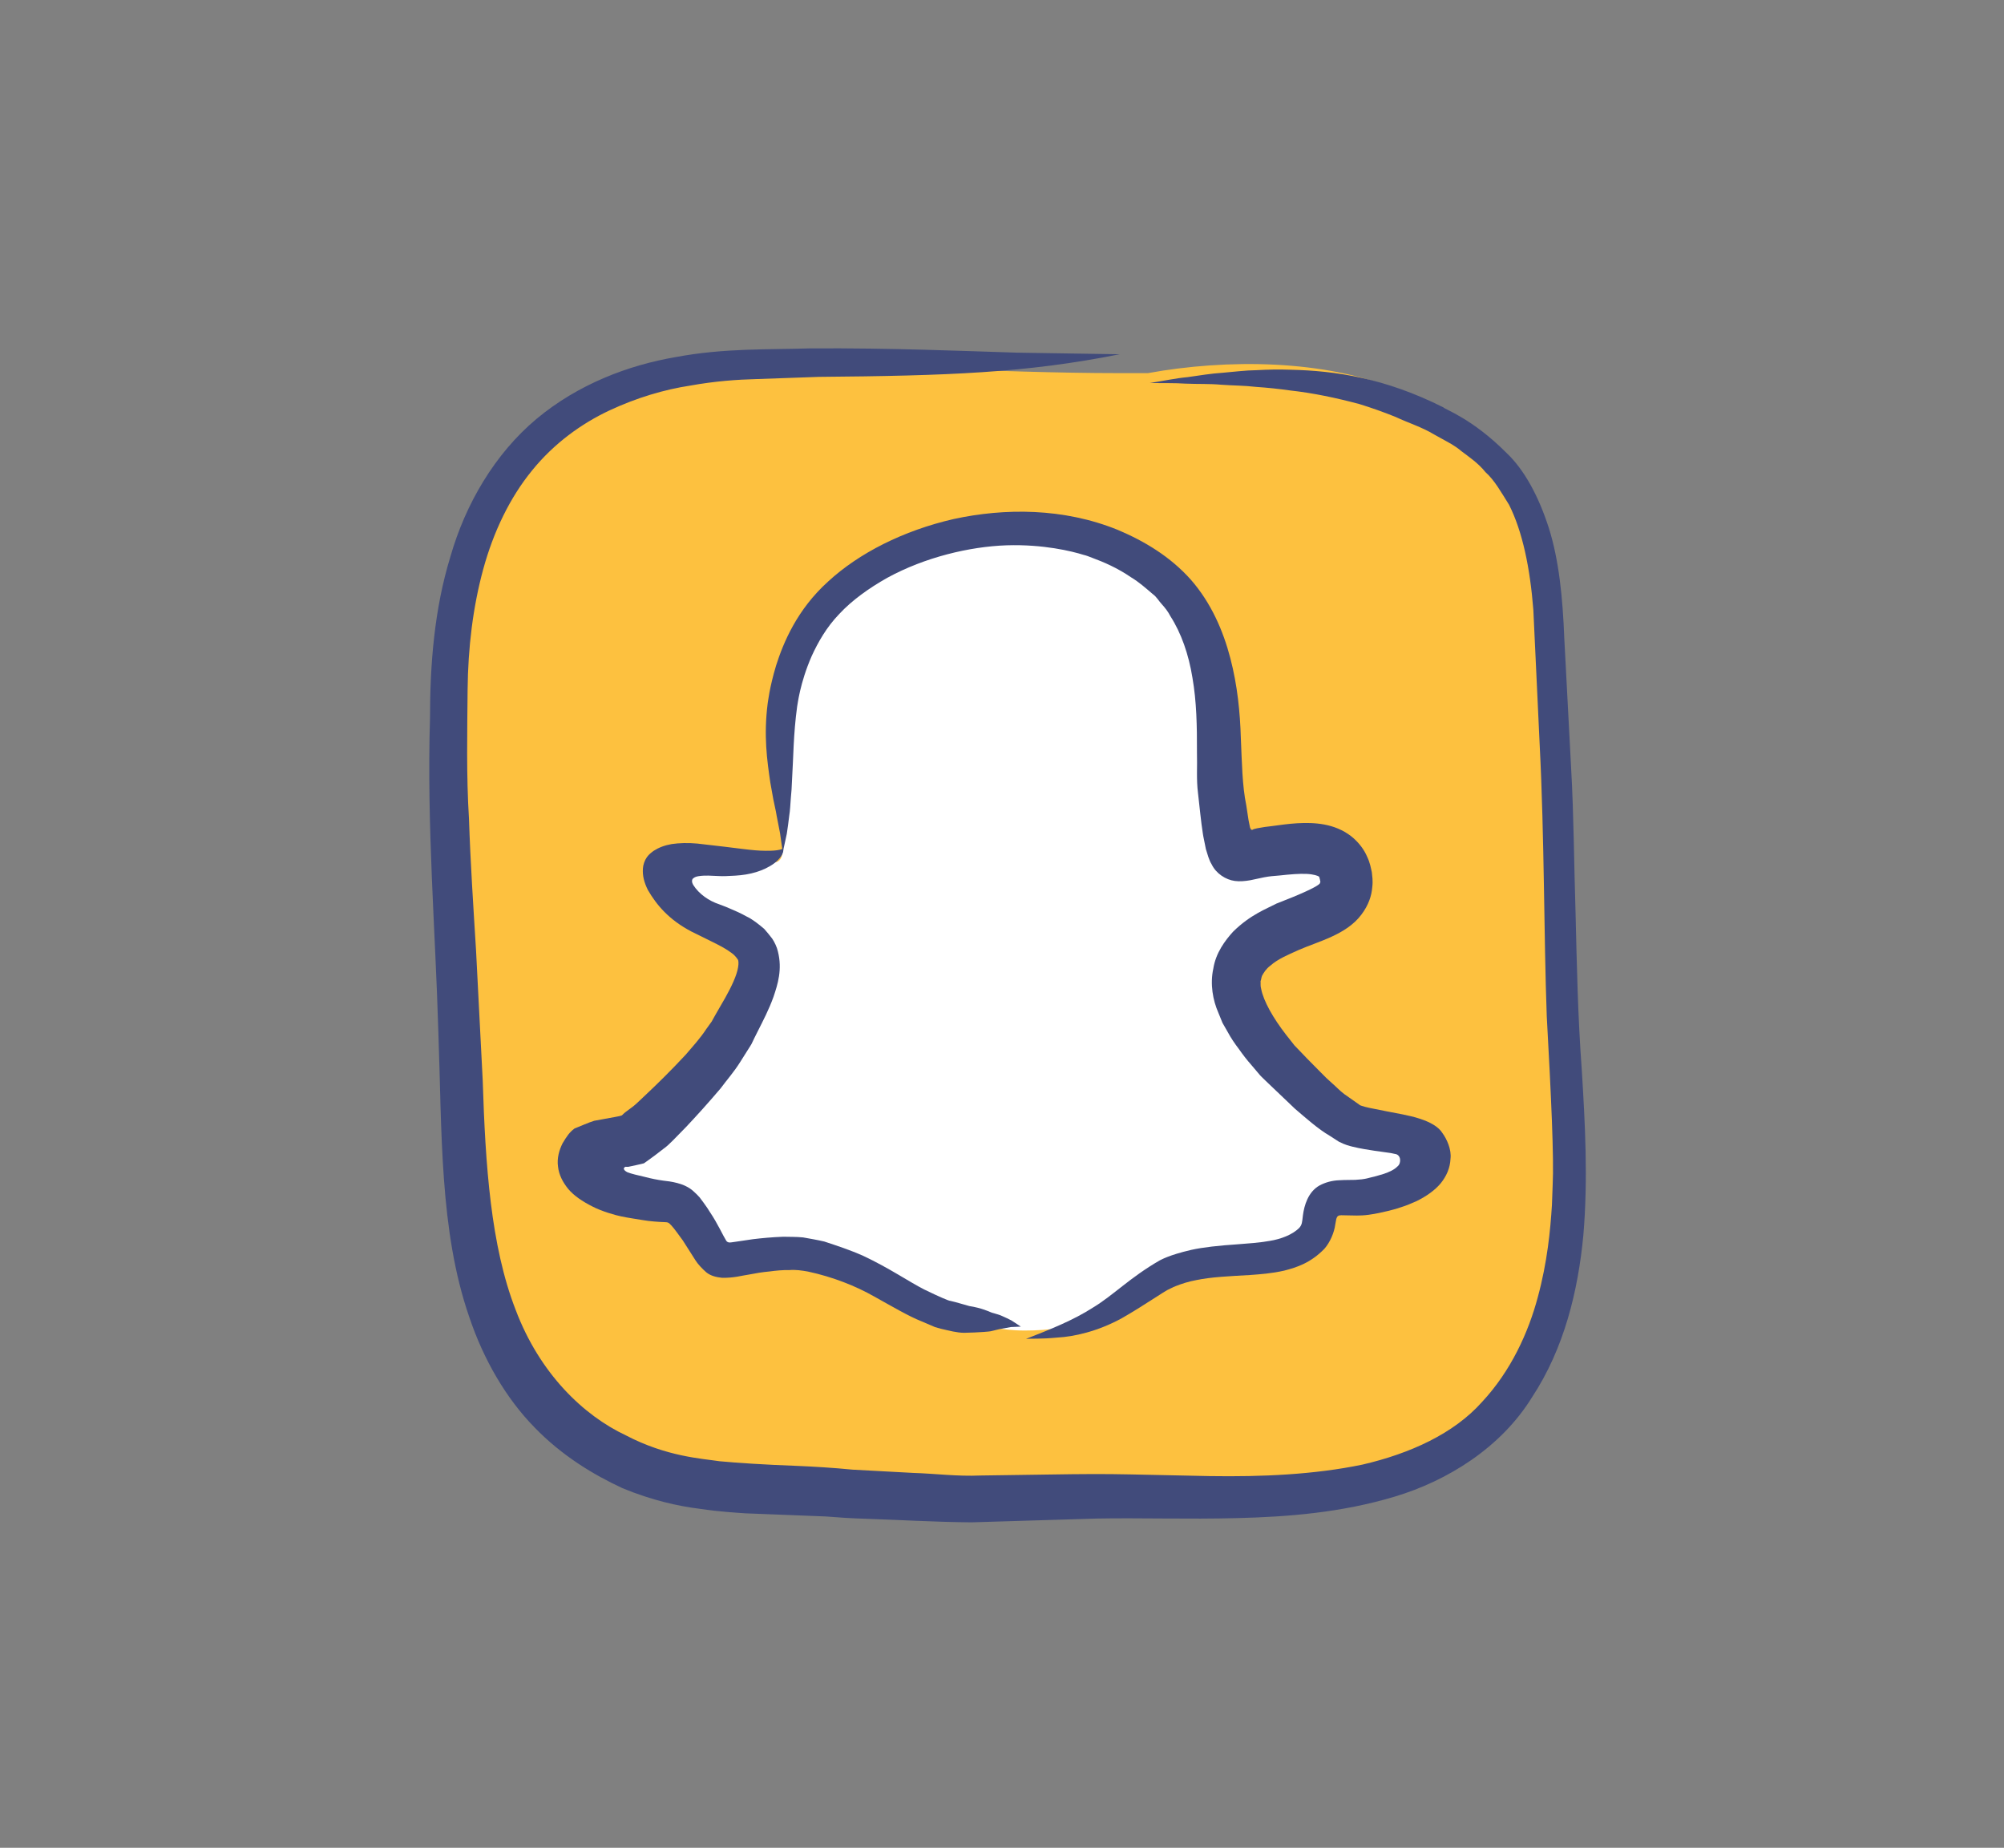
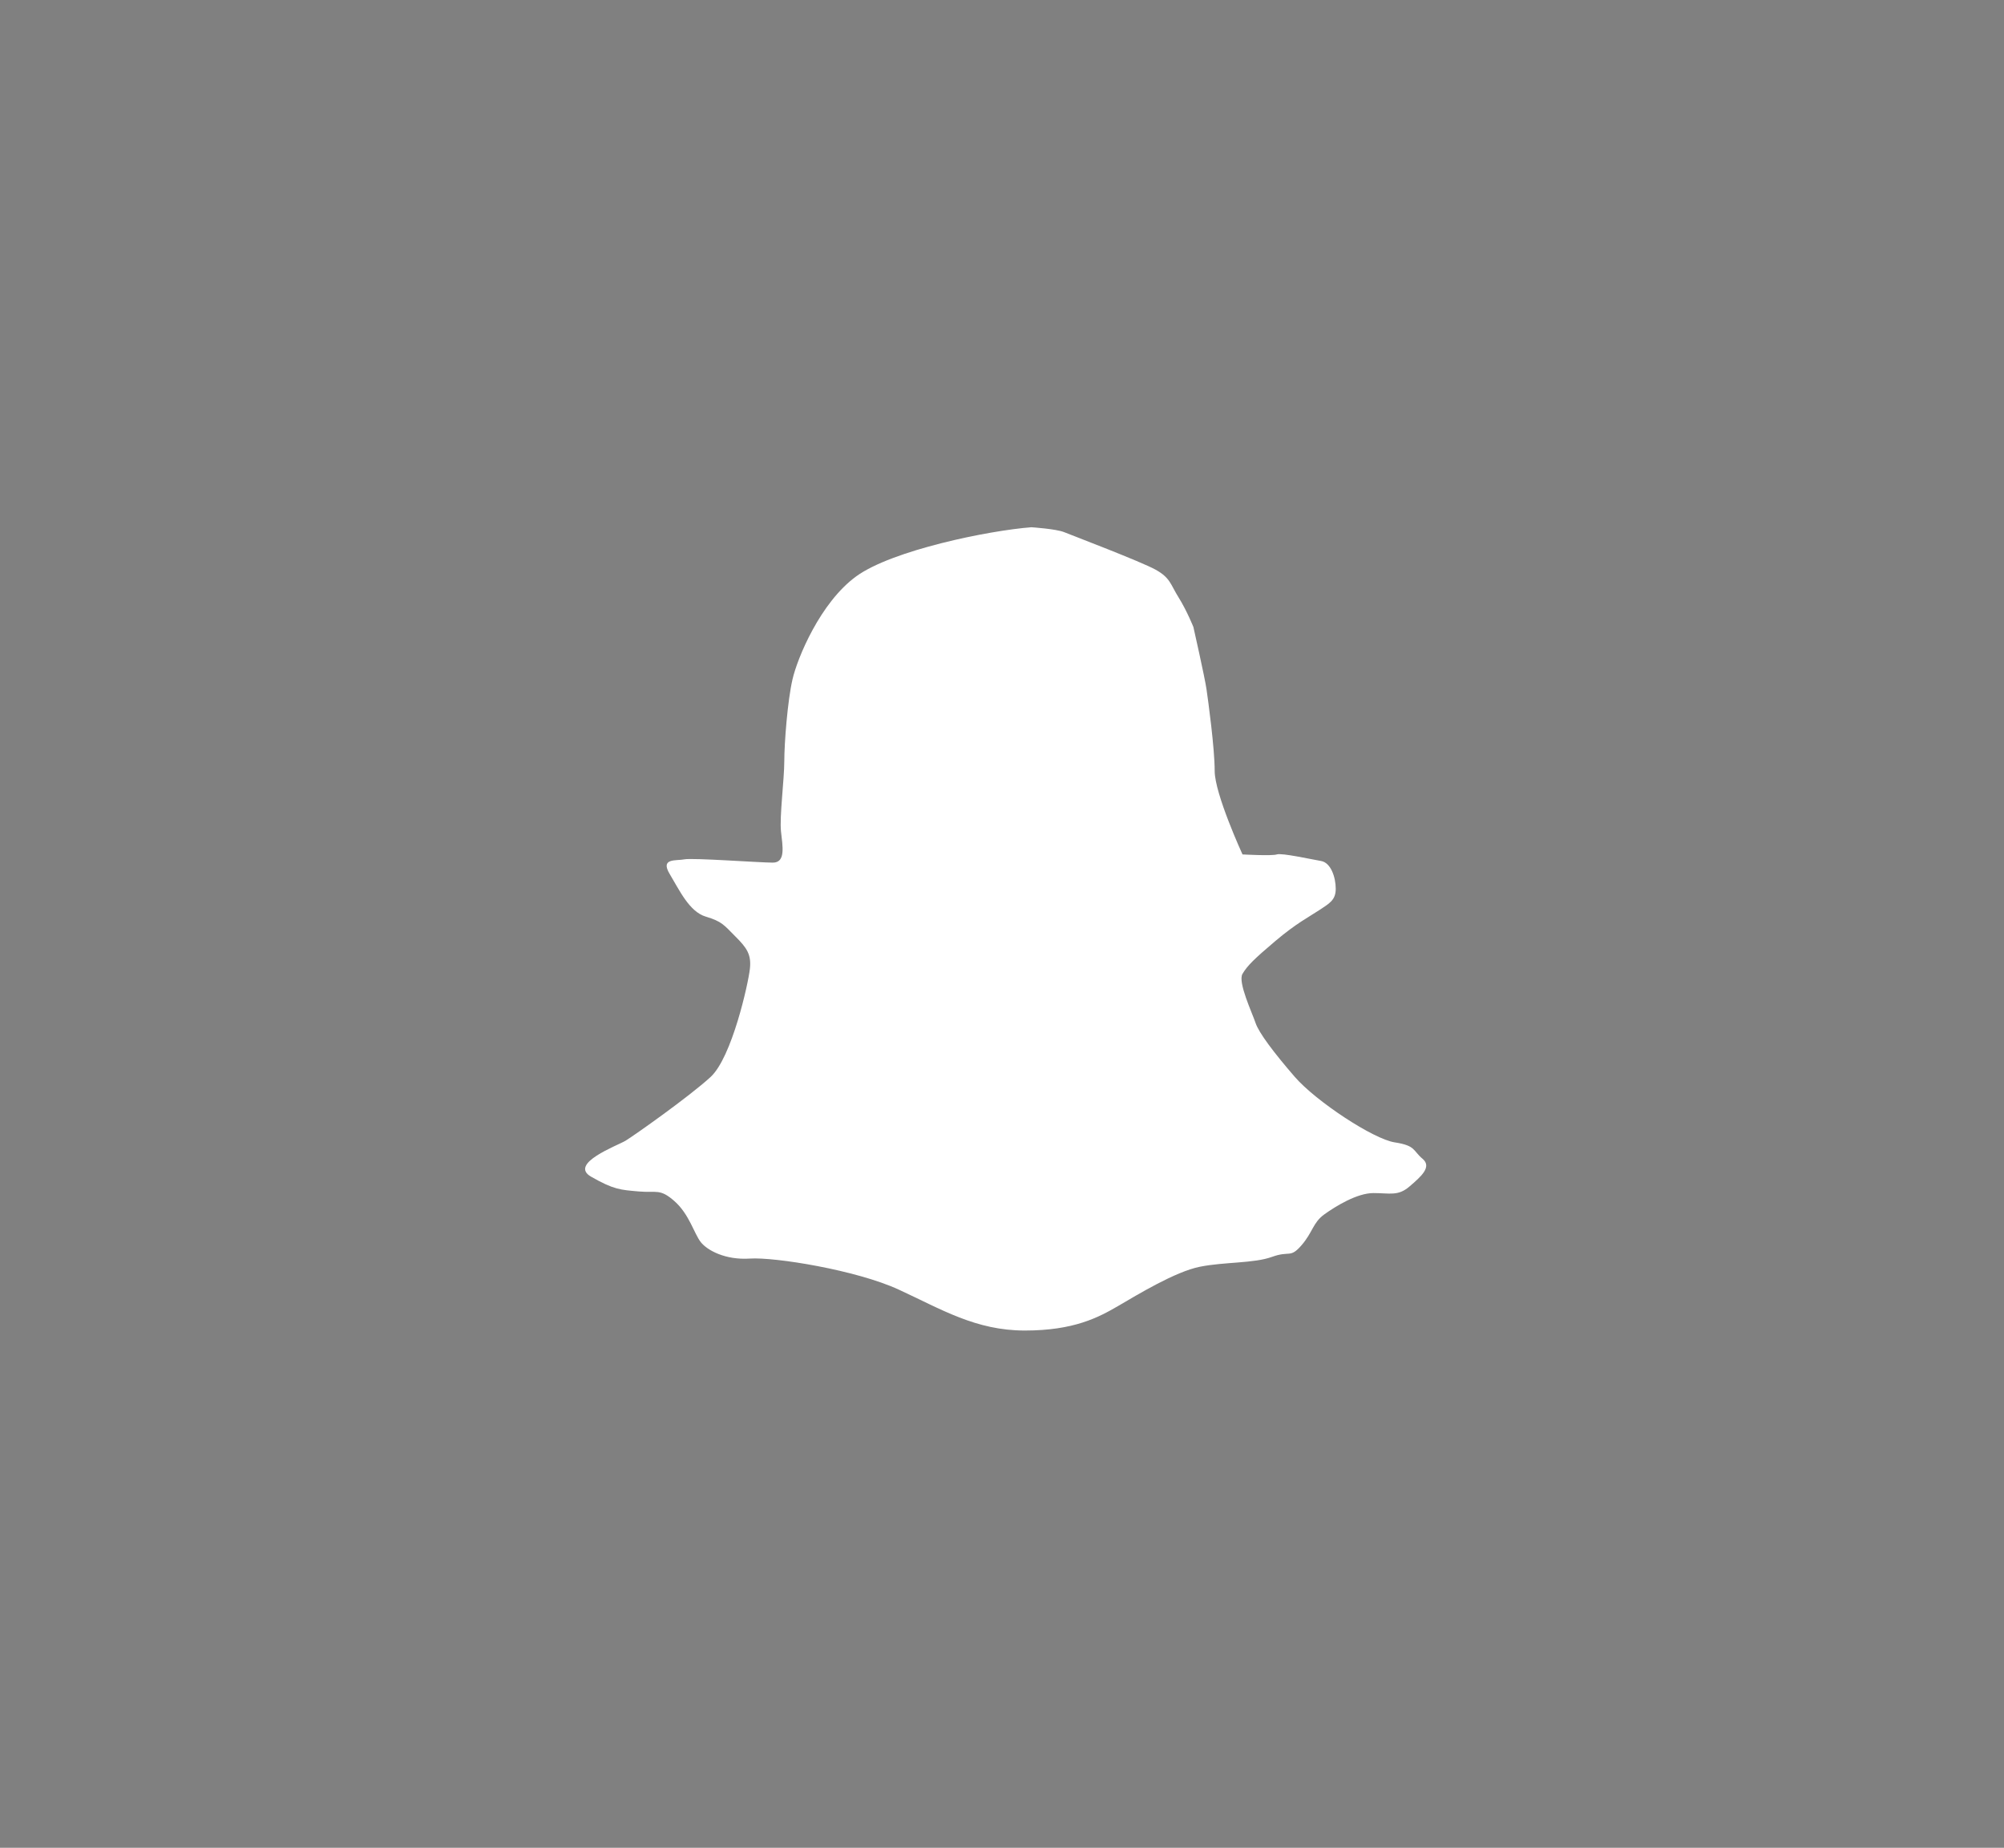
<svg xmlns="http://www.w3.org/2000/svg" version="1.1" id="Layer_1" x="0px" y="0px" width="96.25px" height="88.77px" viewBox="0 0 96.25 88.77" enable-background="new 0 0 96.25 88.77" xml:space="preserve">
  <rect x="0" y="0" width="96.25" height="88.77" fill="#808080" stroke="none" />
  <g id="Layer_4">
</g>
  <g id="Capa_3">
</g>
  <g id="Capa_6">
</g>
  <g>
-     <path fill="#FDC13F" d="M53.775,17.926c-6.132,0-12.264-0.512-18.397-0.171c-9.027,0.511-13.116,5.621-13.627,14.479   c-0.342,6.303,0.34,12.776,0.511,19.249c0.171,7.154,0.341,15.502,8.177,18.908c3.066,1.363,7.325,1.021,10.391,1.363   c3.747,0.34,7.154,0.34,10.901,0.17c6.643-0.17,16.182,1.361,20.781-4.6c4.09-5.451,2.896-12.945,2.727-19.418   c-0.17-6.474,0-12.947-0.512-19.25c-0.51-5.45-2.385-7.835-7.494-9.879c-3.578-1.533-8.348-1.533-12.094-0.852" />
    <g>
-       <path fill="#414B7B" d="M53.775,17.019c-0.655-0.01-2.392-0.037-4.945-0.077c-2.562-0.077-5.949-0.229-9.928-0.205    c-1.984,0.064-4.119-0.019-6.432,0.415c-2.28,0.388-4.692,1.297-6.704,2.974c-2.004,1.681-3.413,4.092-4.135,6.622    c-0.776,2.526-0.978,5.204-0.978,7.751c-0.16,5.156,0.263,10.264,0.4,15.063c0.177,4.768,0.045,9.557,1.485,13.709    c0.691,2.063,1.778,3.917,3.129,5.298c1.345,1.392,2.868,2.291,4.217,2.92c1.439,0.598,2.72,0.871,3.711,0.995    c1,0.148,1.743,0.185,2.212,0.219c0.46,0.019,1.209,0.047,2.208,0.086c0.486,0.02,1.032,0.041,1.635,0.064    c0.583,0.046,1.228,0.092,1.98,0.113c1.473,0.047,3.164,0.152,5.021,0.17c1.837-0.056,3.848-0.116,5.995-0.181    c2.093-0.041,4.386,0.041,6.797-0.023c2.407-0.06,4.976-0.259,7.542-1.031c2.537-0.76,5.107-2.354,6.598-4.777    c1.544-2.343,2.214-5.118,2.465-7.796c0.228-2.695,0.082-5.349-0.076-7.916c-0.19-2.563-0.24-5.066-0.298-7.504    c-0.077-2.433-0.087-4.772-0.214-7c-0.117-2.225-0.228-4.325-0.33-6.263c-0.074-1.927-0.254-3.734-0.739-5.273    c-0.488-1.523-1.181-2.809-2.035-3.613c-1.652-1.661-2.988-2.1-3.03-2.187c-2.807-1.409-5.191-1.764-7.356-1.809    c-0.552-0.021-1.082-0.008-1.619,0.021c-0.535,0.006-1.085,0.079-1.623,0.124c-0.552,0.035-1.109,0.128-1.686,0.21    c-0.59,0.054-1.188,0.187-1.817,0.282c0.604,0.012,1.173-0.005,1.726,0.031c0.574,0.025,1.137,0,1.7,0.052    c0.566,0.042,1.111,0.037,1.664,0.103c0.554,0.038,1.105,0.095,1.648,0.172c1.106,0.123,2.203,0.354,3.338,0.657    c0.564,0.176,1.12,0.37,1.725,0.614c0.582,0.276,1.269,0.489,1.847,0.84c0.041,0.023,0.184,0.102,0.415,0.23    c0.229,0.131,0.571,0.292,0.901,0.575c0.348,0.267,0.797,0.56,1.158,1.01c0.439,0.391,0.751,0.964,1.13,1.564    c0.649,1.286,1.011,3.045,1.168,5.05c0.097,2.054,0.2,4.259,0.305,6.497c0.229,4.479,0.198,9.163,0.339,13.022    c0.215,3.883,0.351,6.854,0.284,8.116l-0.035,0.958c-0.075,1.207-0.221,2.748-0.681,4.434c-0.445,1.672-1.283,3.532-2.673,5.024    c-1.359,1.529-3.461,2.482-5.746,3.013c-2.319,0.482-4.823,0.591-7.338,0.552c-1.27-0.027-2.533-0.054-3.779-0.08    c-1.246-0.029-2.567-0.017-3.736,0.002c-1.194,0.018-2.361,0.034-3.488,0.05c-1.132,0.05-2.197-0.093-3.228-0.124    c-1.027-0.055-2.003-0.107-2.919-0.157c-0.969-0.095-1.861-0.146-2.665-0.181c-1.604-0.059-2.852-0.142-3.725-0.223    c-0.864-0.131-2.542-0.218-4.505-1.246c-2.021-0.95-4.135-2.96-5.293-6.039c-1.192-3.069-1.449-6.937-1.577-11.002    c-0.105-2.05-0.213-4.145-0.321-6.257c-0.13-2.102-0.27-4.221-0.339-6.314c-0.131-2.102-0.083-4.174-0.066-6.21    c0.02-2.029,0.257-3.977,0.75-5.787c0.493-1.804,1.281-3.441,2.344-4.741c1.056-1.306,2.373-2.252,3.707-2.881    c1.338-0.626,2.668-1.012,3.88-1.197c1.208-0.218,2.283-0.292,3.197-0.315c1.819-0.064,2.896-0.102,2.999-0.106    C45.479,18.053,49.284,17.918,53.775,17.019z" />
-     </g>
+       </g>
  </g>
  <g>
    <path fill="#FFFFFF" d="M49.537,25.33c-2.043,0.156-6.682,1.1-8.411,2.357c-1.729,1.257-2.83,3.931-3.063,4.951   c-0.238,1.022-0.394,3.065-0.394,3.931c0,0.864-0.235,2.673-0.158,3.38c0.078,0.707,0.234,1.493-0.393,1.493   c-0.629,0-3.853-0.236-4.244-0.158c-0.395,0.08-1.181-0.078-0.708,0.707c0.472,0.787,0.945,1.809,1.729,2.044   c0.785,0.237,0.865,0.394,1.416,0.945c0.55,0.549,0.785,0.865,0.705,1.57c-0.079,0.709-0.862,4.244-1.886,5.189   c-1.021,0.941-3.695,2.828-4.087,3.064c-0.393,0.236-2.752,1.1-1.65,1.729c1.1,0.629,1.414,0.629,2.279,0.707   c0.866,0.078,1.021-0.156,1.729,0.473s0.944,1.57,1.259,1.965c0.313,0.393,1.179,0.865,2.356,0.787   c1.181-0.08,5.109,0.549,7.152,1.492c2.045,0.943,3.695,1.965,6.053,1.965c2.357,0,3.537-0.629,4.48-1.178   c0.943-0.551,2.75-1.652,3.93-1.887c1.178-0.236,2.594-0.158,3.459-0.473c0.863-0.314,0.863,0.08,1.414-0.551   c0.549-0.629,0.551-1.098,1.102-1.492c0.549-0.393,1.572-1.023,2.357-1.023s1.18,0.158,1.729-0.313   c0.551-0.473,1.102-0.945,0.629-1.336c-0.471-0.395-0.314-0.629-1.336-0.787c-1.021-0.156-3.771-1.965-4.795-3.143   c-1.021-1.18-1.729-2.123-1.887-2.594c-0.156-0.473-0.865-1.965-0.627-2.359c0.234-0.393,0.551-0.707,1.572-1.572   c1.02-0.865,1.65-1.178,2.121-1.493c0.473-0.315,0.785-0.472,0.785-1.021c0-0.551-0.234-1.257-0.707-1.336   c-0.471-0.08-1.885-0.395-2.123-0.315c-0.234,0.08-1.648,0-1.648,0S58.34,38.14,58.34,37.04s-0.313-3.379-0.393-3.929   c-0.078-0.551-0.629-2.987-0.629-2.987s-0.314-0.786-0.707-1.415c-0.395-0.629-0.395-0.943-1.102-1.337   c-0.707-0.393-4.008-1.648-4.4-1.807C50.715,25.407,49.537,25.33,49.537,25.33z" />
  </g>
  <g>
    <g>
-       <path fill="#414B7B" d="M49.277,64.323c0.241-0.024,0.728,0.012,1.511-0.065c0.758-0.039,1.92-0.283,3.095-0.931    c0.563-0.319,1.155-0.702,1.735-1.073c0.144-0.089,0.304-0.2,0.443-0.276c0.136-0.059,0.255-0.135,0.406-0.191    c0.3-0.117,0.624-0.223,0.991-0.289c0.728-0.151,1.579-0.186,2.576-0.244c0.502-0.037,1.039-0.074,1.644-0.211    c0.615-0.159,1.27-0.371,1.928-1.046c0.279-0.314,0.476-0.791,0.524-1.164c0.063-0.364,0.047-0.258,0.08-0.348    c0.022-0.051,0.069-0.088,0.126-0.095c0.069-0.009,0.027-0.011,0.375-0.002c0.286,0.002,0.597,0.03,1.024-0.028    c0.379-0.053,0.631-0.113,0.965-0.192l0.238-0.063c0.085-0.021,0.235-0.068,0.356-0.11c0.26-0.079,0.501-0.185,0.744-0.292    c0.465-0.23,0.872-0.514,1.155-0.852c0.274-0.338,0.455-0.735,0.473-1.188c0.052-0.439-0.176-0.936-0.382-1.22    c-0.191-0.315-0.602-0.541-1.109-0.703c-0.492-0.162-1.146-0.263-1.55-0.345l-0.86-0.172c-0.268-0.055-0.521-0.146-0.459-0.139    l-0.745-0.524c-0.231-0.175-0.384-0.349-0.58-0.517c-0.181-0.156-0.377-0.345-0.581-0.558c-0.201-0.203-0.4-0.405-0.598-0.605    c-0.202-0.21-0.401-0.419-0.6-0.625c-0.029-0.029-0.051-0.053-0.039-0.041l-0.036-0.047l-0.121-0.154l-0.241-0.305    c-0.62-0.801-1.082-1.615-1.194-2.203c-0.045-0.155-0.017-0.257-0.029-0.366c0.039-0.093,0.035-0.182,0.074-0.266    c0.088-0.154,0.189-0.326,0.395-0.48c0.364-0.326,0.901-0.545,1.277-0.715l0.09-0.041c0.946-0.415,2.279-0.728,3.002-1.69    c0.366-0.478,0.496-0.947,0.525-1.298c0.047-0.372-0.006-0.565-0.019-0.753c-0.048-0.196-0.074-0.424-0.228-0.744    c-0.125-0.307-0.393-0.686-0.767-0.981c-0.809-0.62-1.768-0.665-2.589-0.62c-0.411,0.023-0.858,0.088-1.215,0.136    c-0.215,0.021-0.48,0.06-0.707,0.105c-0.193,0.043-0.178,0.046-0.201,0.058c-0.054,0.042-0.11,0.004-0.125-0.057l-0.019-0.045    l-0.068-0.336c-0.036-0.236-0.073-0.476-0.11-0.72c-0.195-0.946-0.209-2.049-0.261-3.225c-0.036-1.226-0.16-2.528-0.505-3.846    c-0.342-1.312-0.92-2.655-1.896-3.771c-0.987-1.107-2.217-1.847-3.507-2.392c-2.612-1.063-5.439-1.053-7.875-0.525    c-2.444,0.559-4.563,1.647-6.035,3c-1.503,1.355-2.159,2.954-2.503,4.037c-0.333,1.107-0.391,1.78-0.405,1.822    c-0.197,1.556-0.031,2.729,0.127,3.805c0.049,0.277,0.095,0.534,0.143,0.799c0.049,0.264,0.123,0.534,0.162,0.801    c0.053,0.272,0.107,0.55,0.163,0.837c0.042,0.294,0.085,0.598,0.13,0.915c0.066-0.307,0.13-0.6,0.192-0.885    c0.049-0.292,0.08-0.579,0.117-0.865c0.047-0.288,0.054-0.562,0.077-0.842c0.026-0.278,0.05-0.557,0.056-0.833    c0.07-1.111,0.064-2.247,0.249-3.587c0.023-0.083,0.124-1.112,0.702-2.427c0.298-0.648,0.704-1.376,1.324-2.017    c0.595-0.641,1.408-1.231,2.305-1.735c1.809-0.99,3.955-1.498,5.724-1.56c1.777-0.056,3.141,0.285,3.697,0.458    c0.146,0.033,0.282,0.091,0.421,0.144c0.528,0.195,1.197,0.476,1.877,0.944c0.358,0.214,0.682,0.5,1.026,0.795    c0.192,0.135,0.288,0.332,0.444,0.496c0.15,0.166,0.293,0.347,0.405,0.566c0.52,0.809,0.88,1.836,1.061,2.965    c0.198,1.14,0.22,2.306,0.216,3.586c0.021,0.659-0.035,1.283,0.051,1.958c0.076,0.657,0.141,1.363,0.234,1.95l0.018,0.11    l0.042,0.208l0.083,0.413c0.081,0.257,0.148,0.528,0.279,0.736c0.21,0.438,0.674,0.741,1.118,0.797    c0.229,0.03,0.48,0.009,0.738-0.036c0.222-0.047,0.441-0.094,0.659-0.14c0.293-0.057,0.447-0.06,0.727-0.086    c0.563-0.061,0.962-0.093,1.316-0.078c0.337,0.015,0.563,0.095,0.58,0.127c0.036-0.057,0.099,0.337,0.08,0.277    c-0.118,0.009,0.517,0.008-2.141,1.037c0.037-0.017,0.023-0.01,0.082-0.037c-0.532,0.278-1.292,0.547-2.129,1.37    c-0.391,0.43-0.833,1.021-0.952,1.777c-0.164,0.744-0.021,1.526,0.246,2.127c0.064,0.158,0.13,0.318,0.195,0.479l0.245,0.428    c0.159,0.297,0.342,0.566,0.538,0.822c0.188,0.269,0.387,0.529,0.601,0.77l0.316,0.373c0.045,0.051,0.116,0.146,0.211,0.232    l0.167,0.163c0.46,0.438,0.93,0.886,1.403,1.338c0.531,0.453,1.123,0.982,1.655,1.289l0.454,0.293    c0.29,0.15,0.492,0.199,0.676,0.245c0.371,0.089,0.701,0.14,1.028,0.19l0.606,0.085c0.122,0.016,0.249,0.033,0.376,0.067    c0.308,0.031,0.319,0.443,0.139,0.592c-0.177,0.179-0.399,0.272-0.664,0.366c-0.243,0.078-0.49,0.143-0.737,0.2    c-0.263,0.068-0.392,0.071-0.637,0.089c-0.238,0.009-0.455-0.001-0.763,0.018c-0.357,0.012-0.678,0.104-0.955,0.252    c-0.552,0.31-0.736,0.972-0.795,1.428c-0.011,0.084-0.021,0.165-0.03,0.244c-0.009,0.047-0.013,0.093-0.024,0.136    c-0.021,0.088-0.064,0.162-0.115,0.219c-0.324,0.338-0.901,0.552-1.426,0.635c-0.536,0.094-1.057,0.125-1.523,0.162    c-0.94,0.063-1.688,0.146-2.243,0.269c-1.117,0.258-1.469,0.491-1.512,0.503c-1.444,0.831-2.234,1.68-3.214,2.271    C51.536,63.433,50.479,63.851,49.277,64.323z" />
-     </g>
+       </g>
  </g>
  <g>
    <g>
-       <path fill="#414B7B" d="M37.612,40.762c-0.016,0.008-0.043,0.036-0.186,0.065c-0.13,0.032-0.362,0.051-0.661,0.046    c-0.677-0.005-1.155-0.113-3.277-0.347c-0.451-0.042-0.865-0.028-1.226,0.024c-0.354,0.062-0.621,0.169-0.861,0.321    c-0.116,0.085-0.229,0.167-0.335,0.314c-0.104,0.148-0.177,0.361-0.187,0.532c-0.027,0.352,0.058,0.674,0.236,1.036    c0.417,0.721,1.007,1.426,2.08,1.993c1.122,0.56,1.528,0.729,1.94,1.035c0.195,0.138,0.262,0.267,0.312,0.333    c0.019,0.052,0.036,0.164,0.002,0.359c-0.062,0.392-0.323,0.938-0.612,1.454c-0.16,0.277-0.317,0.552-0.473,0.821l-0.125,0.223    l-0.062,0.115c0.006-0.013,0-0.003-0.022,0.027l-0.234,0.325c-0.289,0.443-0.658,0.845-0.985,1.228    c-0.69,0.745-1.38,1.421-1.889,1.9c-0.25,0.228-0.468,0.457-0.634,0.584c-0.163,0.121-0.285,0.212-0.363,0.271    c-0.101,0.076-0.159,0.149-0.177,0.16c-0.018,0.006,0.012,0.001-0.048,0.017c-0.056,0.015-0.059,0.024-0.262,0.059    c-0.314,0.058-0.657,0.12-1.027,0.188c-0.32,0.101-0.611,0.242-0.944,0.371c-0.241,0.18-0.371,0.372-0.576,0.717    c-0.161,0.324-0.271,0.714-0.216,1.109c0.043,0.392,0.223,0.746,0.487,1.072c0.271,0.326,0.688,0.607,1.159,0.844    c0.442,0.234,1.125,0.428,1.393,0.48c0.363,0.078,0.679,0.115,1.035,0.178c0.321,0.058,0.796,0.09,1.018,0.096    c0.181,0.011,0.201-0.004,0.354,0.161c0.149,0.16,0.359,0.465,0.551,0.723l0.609,0.957c0.106,0.172,0.332,0.414,0.522,0.576    c0.216,0.173,0.484,0.23,0.75,0.259c0.596,0.008,0.927-0.104,1.281-0.154c0.334-0.066,0.666-0.121,0.994-0.15    c0.332-0.044,0.656-0.075,0.956-0.067c0.311-0.026,0.606,0.02,0.897,0.071c1.203,0.259,2.298,0.696,3.184,1.2    c0.903,0.503,1.666,0.951,2.249,1.182c0.286,0.123,0.513,0.22,0.671,0.287c0.166,0.048,0.26,0.074,0.272,0.077    c0.417,0.095,0.776,0.194,1.119,0.196c0.345-0.004,0.653-0.022,0.945-0.041c0.149-0.018,0.288-0.012,0.433-0.056    c0.144-0.029,0.291-0.081,0.432-0.099c0.144-0.026,0.291-0.053,0.442-0.08c0.153-0.007,0.312-0.015,0.477-0.021    c-0.156-0.103-0.306-0.2-0.451-0.296c-0.146-0.078-0.287-0.139-0.424-0.202c-0.139-0.069-0.272-0.098-0.407-0.141    c-0.137-0.027-0.262-0.102-0.391-0.142c-0.257-0.098-0.52-0.162-0.806-0.208c-0.28-0.073-0.573-0.173-0.91-0.249    c-0.051,0.01-0.527-0.193-1.253-0.546c-0.724-0.368-1.691-1.036-2.929-1.616c-0.638-0.284-1.266-0.489-1.87-0.688    c-0.336-0.079-0.689-0.138-1.017-0.197c-0.331-0.035-0.648-0.023-0.951-0.033c-0.578,0.022-1.057,0.07-1.457,0.118    c-0.367,0.055-0.651,0.097-0.82,0.121l-0.218,0.031c-0.094,0.017-0.209,0.01-0.264-0.111c-0.113-0.169-0.401-0.805-0.762-1.338    c-0.082-0.133-0.175-0.28-0.31-0.459l-0.189-0.254c-0.077-0.092-0.194-0.2-0.297-0.294c-0.427-0.398-1.129-0.474-1.447-0.509    c-0.283-0.039-0.581-0.098-0.895-0.181c-0.302-0.07-0.662-0.152-0.833-0.224c-0.09-0.048-0.147-0.094-0.165-0.153    c-0.016-0.065,0.062-0.121,0.116-0.106l0.067,0.001h0.025c0.163-0.035,0.32-0.069,0.47-0.102c0.096-0.022,0.19-0.045,0.282-0.066    c0.07-0.05,0.139-0.099,0.206-0.146c0.113-0.082,0.22-0.16,0.32-0.233c0.162-0.125,0.302-0.233,0.418-0.322    c0.264-0.178,0.586-0.547,1.081-1.044c0.455-0.482,1.022-1.104,1.66-1.855c0.3-0.408,0.646-0.792,0.947-1.277    c0.151-0.24,0.305-0.483,0.461-0.731l0.069-0.111l0.062-0.127l0.079-0.166l0.178-0.355c0.248-0.493,0.526-1.021,0.745-1.632    c0.203-0.602,0.432-1.316,0.21-2.187c-0.048-0.207-0.154-0.43-0.267-0.602c-0.124-0.164-0.254-0.323-0.388-0.474    c-0.275-0.235-0.572-0.469-0.845-0.596c-0.282-0.158-0.547-0.275-0.806-0.383c-0.151-0.067-0.225-0.095-0.294-0.121l-0.229-0.087    c-0.478-0.158-0.959-0.487-1.236-0.926c-0.066-0.106-0.087-0.254,0-0.318c0.075-0.064,0.168-0.088,0.253-0.102    c0.173-0.03,0.335-0.028,0.474-0.028c0.289,0.012,0.459,0.019,0.476,0.02c0.278,0.016,0.423,0,0.815-0.018    c0.355-0.022,0.688-0.074,1.002-0.17c0.313-0.096,0.611-0.232,0.87-0.423C37.43,41.288,37.674,41.009,37.612,40.762z" />
-     </g>
+       </g>
  </g>
</svg>